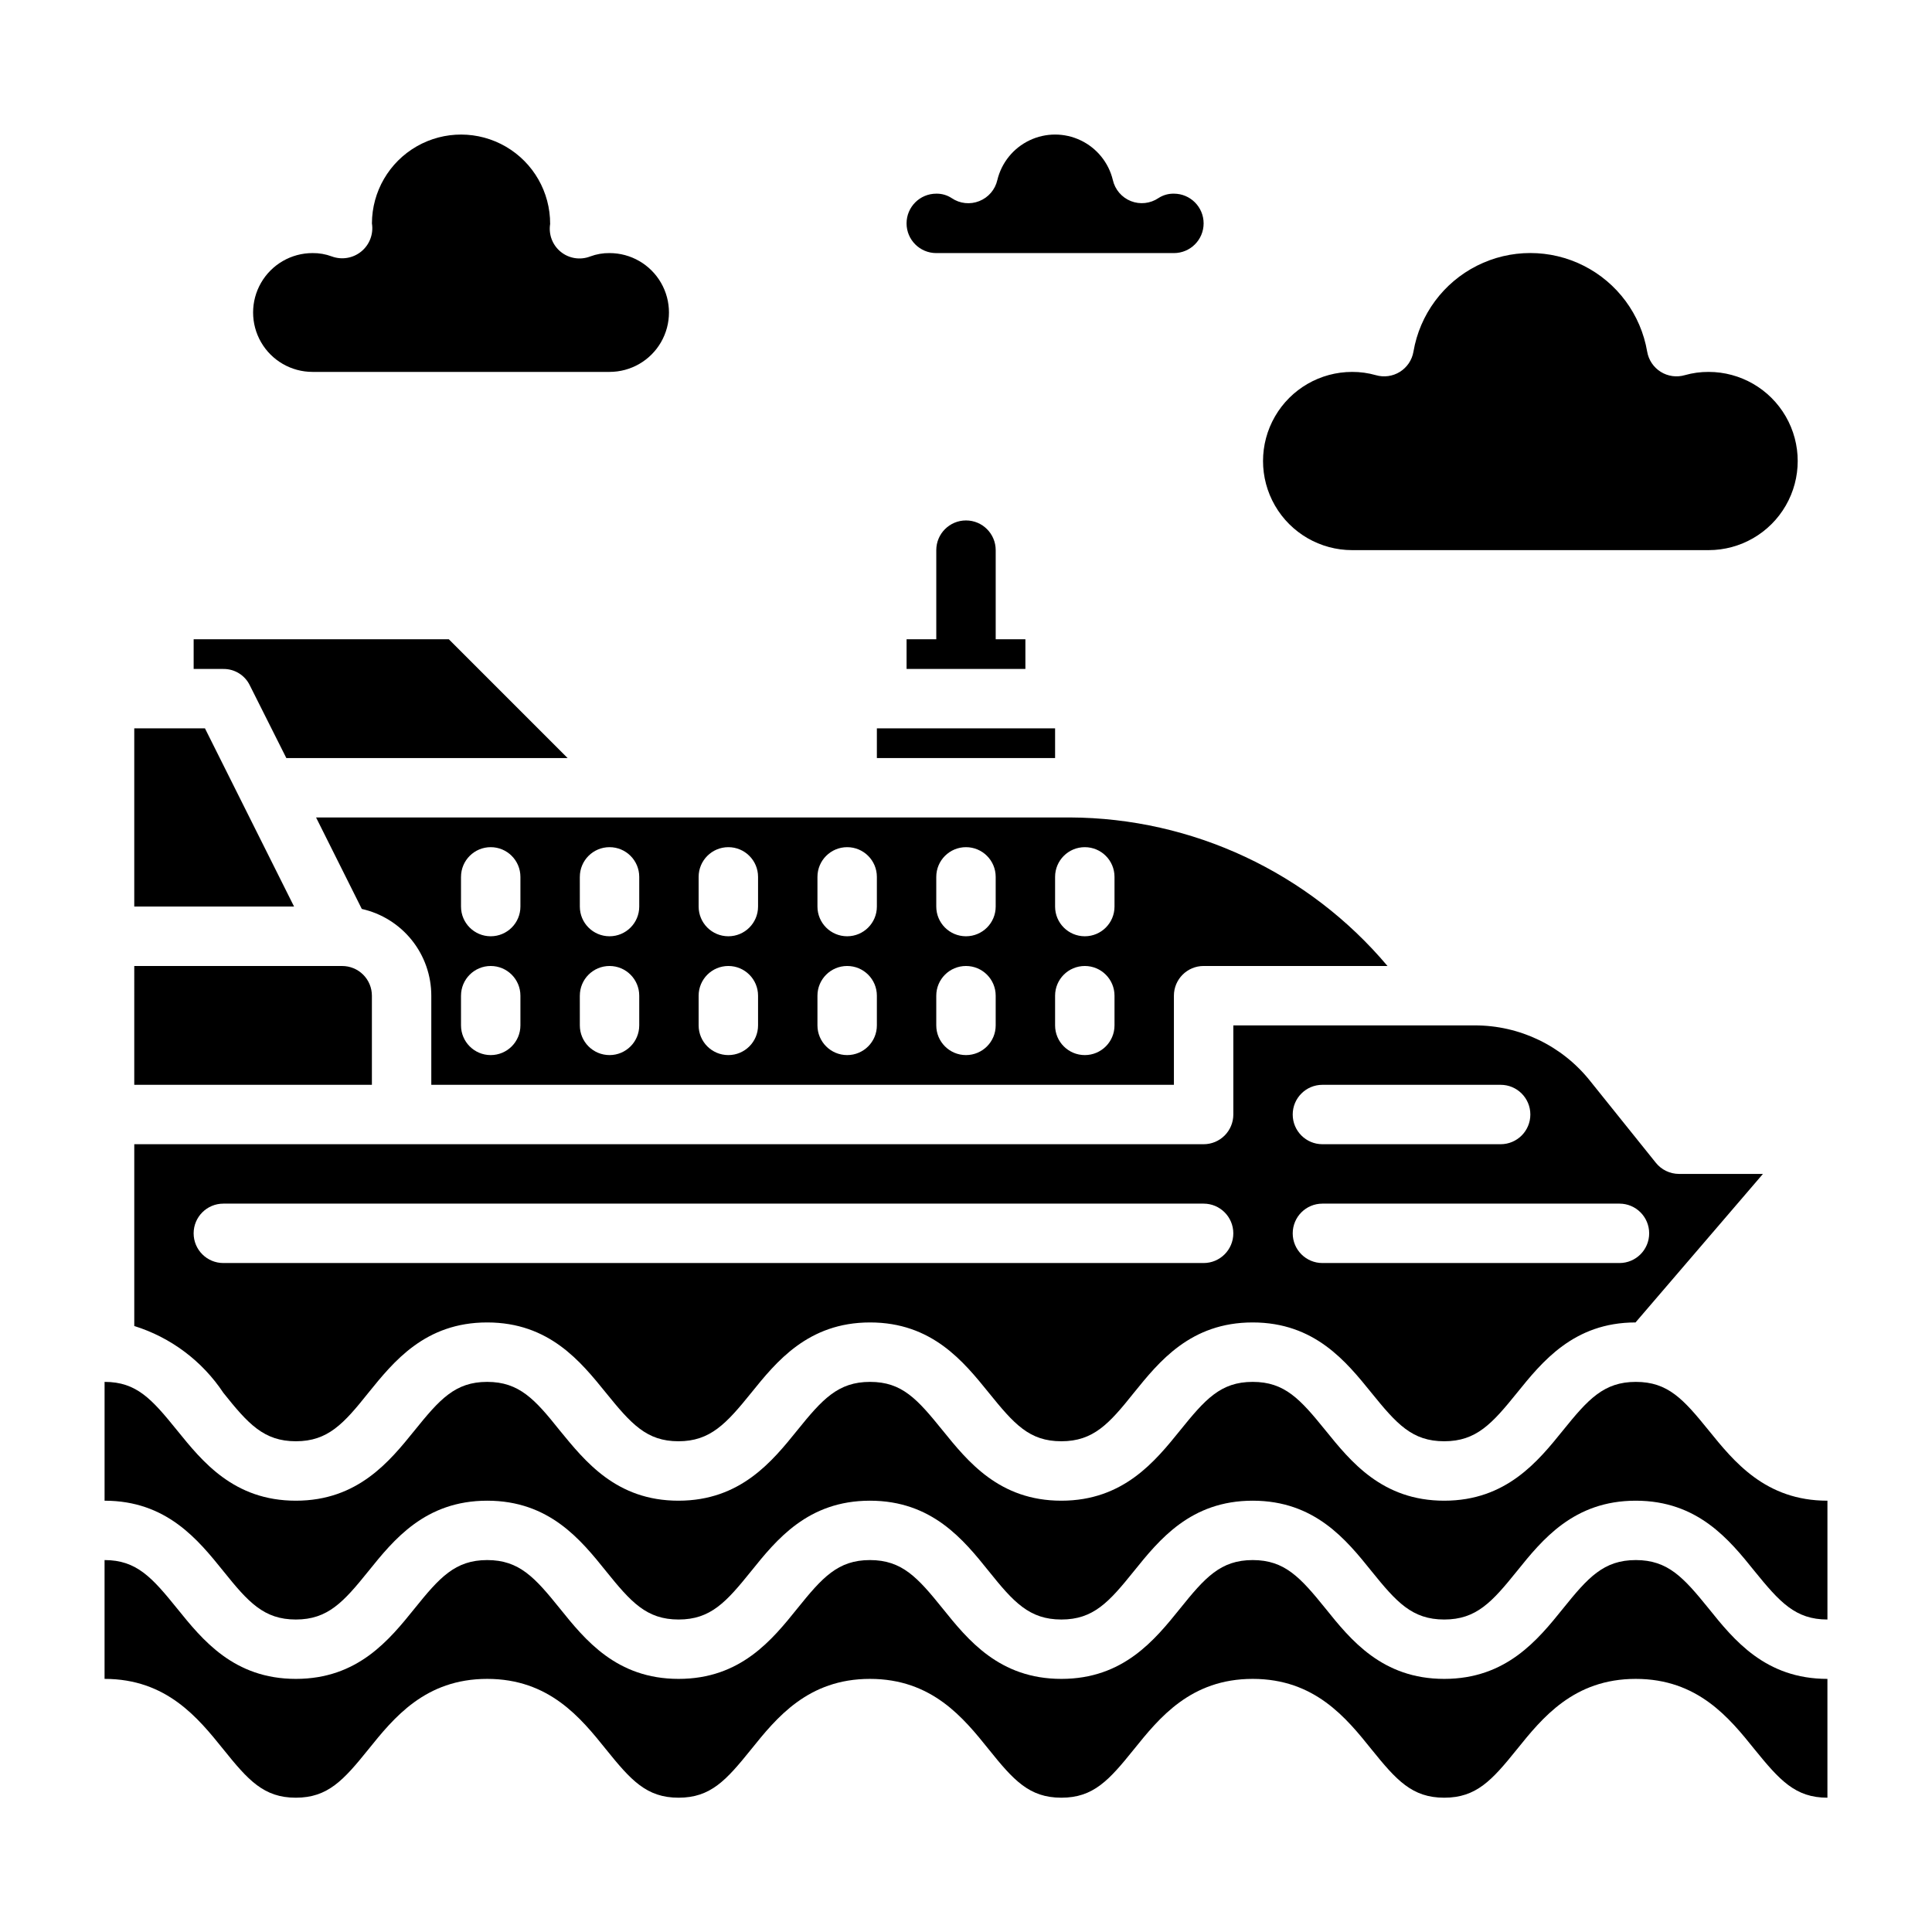
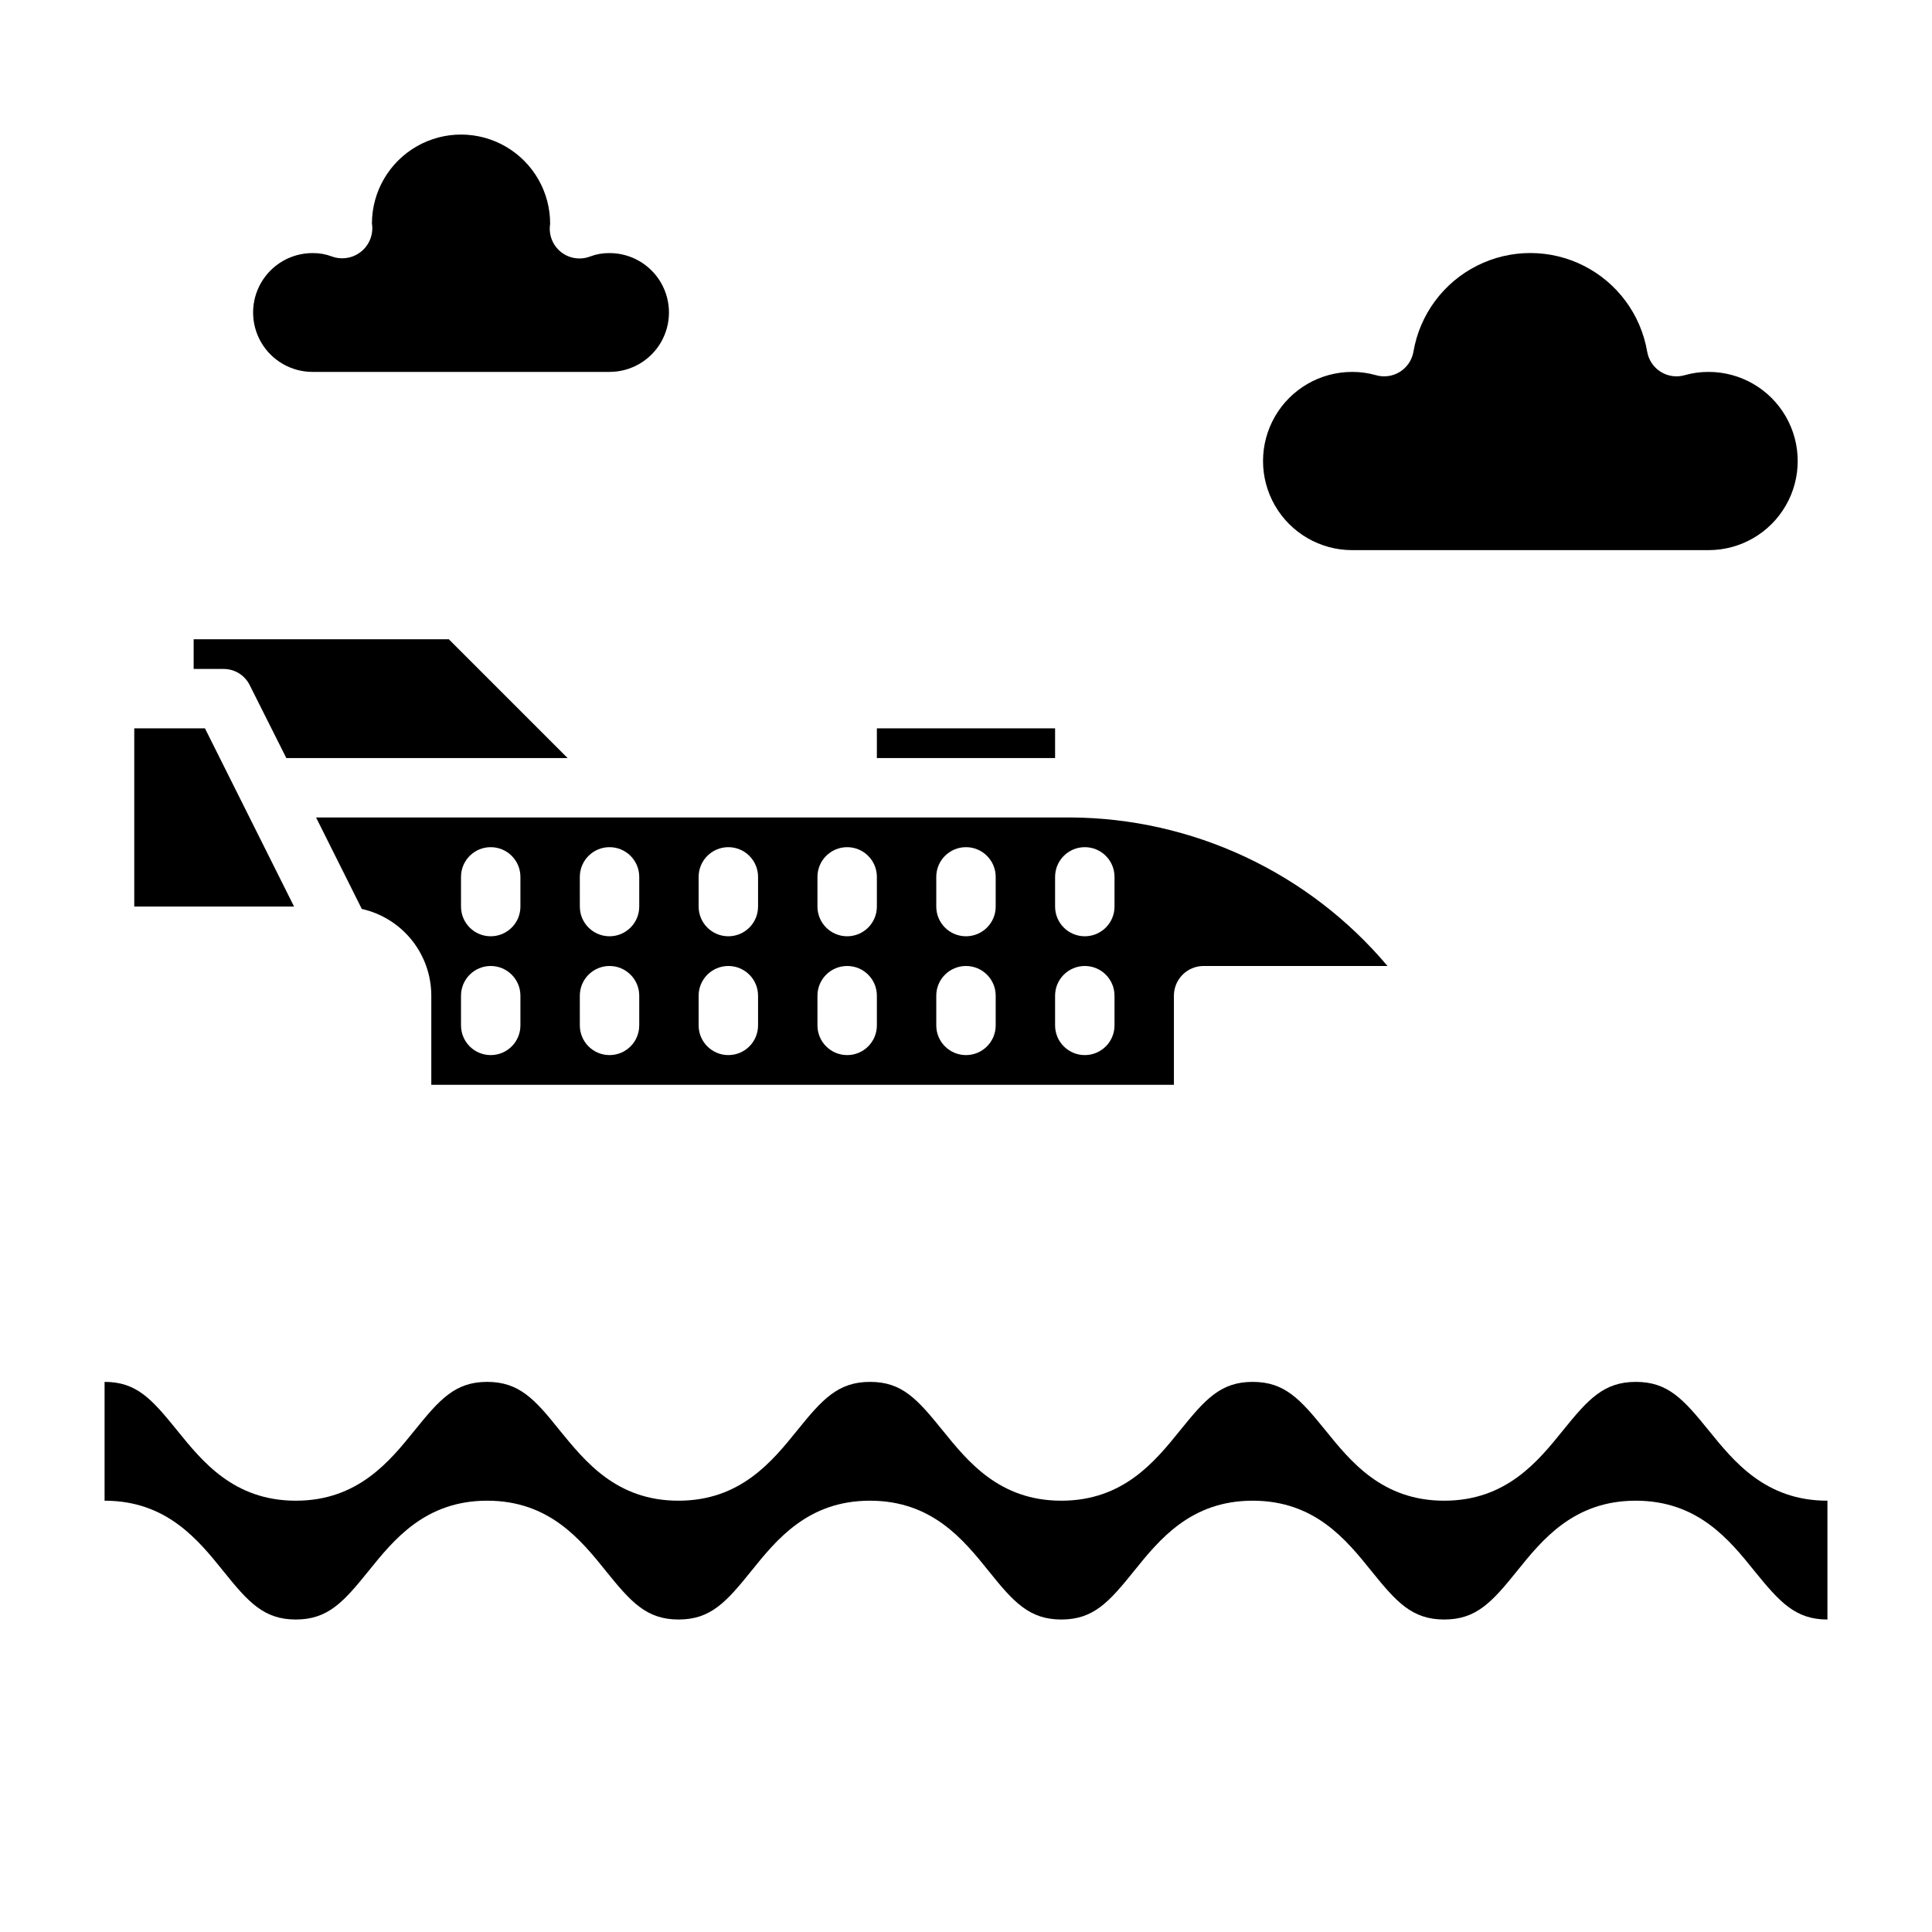
<svg xmlns="http://www.w3.org/2000/svg" fill="#000000" width="800px" height="800px" version="1.1" viewBox="144 144 512 512">
  <g>
    <path d="m305.54 211.07c-1.742-0.023-3.469 0.277-5.102 0.883-2.633 1.031-5.621 0.57-7.82-1.207s-3.277-4.598-2.824-7.391c0.027-8.438-4.445-16.25-11.738-20.492-7.293-4.242-16.297-4.273-23.617-0.078-7.32 4.195-11.848 11.977-11.875 20.414 0.453 2.801-0.613 5.633-2.805 7.434-2.195 1.805-5.18 2.305-7.84 1.32-1.629-0.605-3.359-0.906-5.102-0.883-5.625 0-10.82 3-13.633 7.871s-2.812 10.875 0 15.746 8.008 7.871 13.633 7.871h78.723c5.625 0 10.82-3 13.633-7.871s2.812-10.875 0-15.746-8.008-7.871-13.633-7.871z" />
-     <path d="m392.12 211.07h62.977c4.348 0 7.875-3.523 7.875-7.871 0-4.348-3.527-7.875-7.875-7.875-1.449-0.031-2.875 0.375-4.094 1.168-2.152 1.457-4.891 1.758-7.309 0.801-2.418-0.961-4.207-3.051-4.781-5.59-1.113-4.609-4.25-8.473-8.531-10.512-4.285-2.043-9.258-2.043-13.543 0-4.281 2.039-7.418 5.902-8.531 10.512-0.574 2.543-2.367 4.633-4.789 5.59-2.414 0.969-5.152 0.676-7.305-0.785-1.211-0.801-2.641-1.211-4.094-1.184-4.348 0-7.871 3.527-7.871 7.875 0 4.348 3.523 7.871 7.871 7.871z" />
-     <path d="m611.2 455.1h-22.277c-2.394-0.012-4.652-1.109-6.141-2.992l-17.32-21.57 0.004 0.004c-7.422-9.383-18.738-14.84-30.703-14.801h-63.918v23.617c0 2.086-0.832 4.09-2.305 5.566-1.477 1.477-3.481 2.305-5.566 2.305h-283.39v48.176c9.672 3.016 18.012 9.27 23.617 17.715 6.531 8.184 10.703 12.828 19.207 12.828 8.5 0 12.676-4.644 19.207-12.832 6.691-8.266 15.035-18.656 31.488-18.656 16.453 0 24.797 10.391 31.488 18.656 6.691 8.27 10.785 12.832 19.207 12.832s12.676-4.644 19.285-12.832c6.613-8.188 15.035-18.656 31.488-18.656 16.453 0 24.797 10.391 31.488 18.656 6.691 8.27 10.707 12.832 19.211 12.832 8.5 0 12.676-4.644 19.207-12.832 6.691-8.266 15.035-18.656 31.488-18.656s24.797 10.391 31.488 18.656c6.691 8.27 10.781 12.832 19.285 12.832 8.5 0 12.676-4.644 19.285-12.832 6.613-8.184 15.035-18.656 31.41-18.656zm-148.23 23.617h-259.78c-4.348 0-7.875-3.523-7.875-7.871s3.527-7.871 7.875-7.871h259.78c4.348 0 7.871 3.523 7.871 7.871s-3.523 7.871-7.871 7.871zm31.488-47.23h47.23c4.348 0 7.871 3.523 7.871 7.871s-3.523 7.871-7.871 7.871h-47.234c-4.348 0-7.871-3.523-7.871-7.871s3.523-7.871 7.871-7.871zm0 47.23h-0.004c-4.348 0-7.871-3.523-7.871-7.871s3.523-7.871 7.871-7.871h78.723c4.348 0 7.871 3.523 7.871 7.871s-3.523 7.871-7.871 7.871z" />
    <path d="m239.88 384.88c5.227 1.168 9.898 4.082 13.246 8.258 3.348 4.18 5.172 9.375 5.172 14.73v23.617h196.8v-23.617c0-4.348 3.527-7.871 7.875-7.871h48.727c-20.918-24.832-51.688-39.223-84.152-39.363h-199.79zm183.73-8.5c0-4.348 3.527-7.871 7.875-7.871 4.348 0 7.871 3.523 7.871 7.871v7.871c0 4.348-3.523 7.871-7.871 7.871-4.348 0-7.875-3.523-7.875-7.871zm0 31.488c0-4.348 3.527-7.871 7.875-7.871 4.348 0 7.871 3.523 7.871 7.871v7.871c0 4.348-3.523 7.871-7.871 7.871-4.348 0-7.875-3.523-7.875-7.871zm-31.488-31.488c0-4.348 3.527-7.871 7.875-7.871s7.871 3.523 7.871 7.871v7.871c0 4.348-3.523 7.871-7.871 7.871s-7.875-3.523-7.875-7.871zm0 31.488c0-4.348 3.527-7.871 7.875-7.871s7.871 3.523 7.871 7.871v7.871c0 4.348-3.523 7.871-7.871 7.871s-7.875-3.523-7.875-7.871zm-31.488-31.488c0-4.348 3.527-7.871 7.875-7.871 4.348 0 7.871 3.523 7.871 7.871v7.871c0 4.348-3.523 7.871-7.871 7.871-4.348 0-7.875-3.523-7.875-7.871zm0 31.488c0-4.348 3.527-7.871 7.875-7.871 4.348 0 7.871 3.523 7.871 7.871v7.871c0 4.348-3.523 7.871-7.871 7.871-4.348 0-7.875-3.523-7.875-7.871zm-31.488-31.488c0-4.348 3.527-7.871 7.875-7.871 4.348 0 7.871 3.523 7.871 7.871v7.871c0 4.348-3.523 7.871-7.871 7.871-4.348 0-7.875-3.523-7.875-7.871zm0 31.488c0-4.348 3.527-7.871 7.875-7.871 4.348 0 7.871 3.523 7.871 7.871v7.871c0 4.348-3.523 7.871-7.871 7.871-4.348 0-7.875-3.523-7.875-7.871zm-31.488-31.488h0.004c0-4.348 3.523-7.871 7.871-7.871s7.871 3.523 7.871 7.871v7.871c0 4.348-3.523 7.871-7.871 7.871s-7.871-3.523-7.871-7.871zm0 31.488h0.004c0-4.348 3.523-7.871 7.871-7.871s7.871 3.523 7.871 7.871v7.871c0 4.348-3.523 7.871-7.871 7.871s-7.871-3.523-7.871-7.871zm-31.488-31.488h0.004c0-4.348 3.523-7.871 7.871-7.871s7.871 3.523 7.871 7.871v7.871c0 4.348-3.523 7.871-7.871 7.871s-7.871-3.523-7.871-7.871zm0 31.488h0.004c0-4.348 3.523-7.871 7.871-7.871s7.871 3.523 7.871 7.871v7.871c0 4.348-3.523 7.871-7.871 7.871s-7.871-3.523-7.871-7.871z" />
    <path d="m376.38 337.02h47.23v7.871h-47.23z" />
    <path d="m195.32 313.41v7.871h7.875c2.977-0.035 5.703 1.652 7.004 4.332l9.684 19.285h74.547l-31.488-31.488z" />
    <path d="m203.2 560.38c6.57 8.18 10.711 12.809 19.199 12.809 8.484 0 12.641-4.629 19.23-12.809 6.707-8.328 15.043-18.68 31.488-18.68 16.445 0 24.789 10.352 31.488 18.68 6.59 8.18 10.73 12.809 19.23 12.809s12.633-4.629 19.223-12.809c6.699-8.328 15.043-18.68 31.488-18.68s24.797 10.352 31.488 18.68c6.559 8.18 10.738 12.809 19.242 12.809 8.5 0 12.633-4.629 19.215-12.809 6.707-8.32 15.043-18.68 31.488-18.68 16.445 0 24.797 10.352 31.488 18.68 6.602 8.18 10.75 12.809 19.27 12.809 8.516 0 12.668-4.629 19.262-12.816 6.699-8.32 15.051-18.672 31.488-18.672s24.805 10.352 31.488 18.672c6.652 8.188 10.793 12.816 19.312 12.816v-31.488c-16.453 0-24.797-10.391-31.488-18.656-6.691-8.266-10.785-12.832-19.289-12.832-8.5 0-12.676 4.644-19.285 12.832-6.613 8.188-15.035 18.656-31.488 18.656s-24.797-10.391-31.488-18.656c-6.691-8.266-10.785-12.832-19.285-12.832s-12.594 4.644-19.207 12.832c-6.613 8.188-15.039 18.656-31.488 18.656-16.453 0-24.797-10.391-31.488-18.656-6.691-8.266-10.707-12.832-19.211-12.832-8.5 0-12.676 4.644-19.285 12.832-6.613 8.188-15.035 18.656-31.488 18.656s-24.719-10.391-31.488-18.656c-6.531-8.188-10.707-12.832-19.207-12.832s-12.594 4.644-19.207 12.832-15.035 18.656-31.488 18.656-24.797-10.391-31.488-18.656c-6.691-8.266-10.707-12.832-19.207-12.832v31.488c16.445 0 24.781 10.359 31.488 18.68z" />
-     <path d="m596.8 570.25c-6.637-8.188-10.777-12.816-19.297-12.816-8.516 0-12.668 4.629-19.254 12.809-6.707 8.328-15.066 18.68-31.512 18.68-16.445 0-24.805-10.352-31.488-18.68-6.621-8.18-10.77-12.809-19.27-12.809s-12.633 4.629-19.215 12.809c-6.707 8.32-15.047 18.68-31.488 18.68-16.445 0-24.789-10.352-31.488-18.68-6.59-8.18-10.738-12.809-19.242-12.809-8.5 0-12.633 4.629-19.223 12.809-6.699 8.328-15.043 18.68-31.488 18.68-16.445 0-24.789-10.352-31.488-18.68-6.59-8.18-10.73-12.809-19.23-12.809s-12.633 4.629-19.223 12.809c-6.707 8.32-15.043 18.68-31.488 18.68s-24.773-10.359-31.488-18.68c-6.613-8.18-10.715-12.809-19.207-12.809v31.488c16.445 0 24.781 10.359 31.488 18.68 6.57 8.18 10.711 12.809 19.199 12.809 8.484 0 12.641-4.629 19.23-12.809 6.707-8.328 15.043-18.68 31.488-18.68 16.445 0 24.789 10.352 31.488 18.68 6.59 8.18 10.73 12.809 19.23 12.809s12.633-4.629 19.223-12.809c6.699-8.328 15.043-18.68 31.488-18.68s24.797 10.352 31.488 18.68c6.559 8.18 10.738 12.809 19.242 12.809 8.5 0 12.633-4.629 19.215-12.809 6.707-8.32 15.043-18.68 31.488-18.68 16.445 0 24.797 10.352 31.488 18.68 6.602 8.18 10.75 12.809 19.27 12.809 8.516 0 12.668-4.629 19.262-12.816 6.699-8.32 15.051-18.672 31.488-18.672s24.805 10.352 31.488 18.672c6.652 8.188 10.793 12.816 19.312 12.816v-31.488c-16.461 0-24.805-10.352-31.488-18.672z" />
-     <path d="m179.58 431.49h62.977v-23.617c0-2.09-0.828-4.09-2.305-5.566-1.477-1.477-3.481-2.305-5.566-2.305h-55.105z" />
    <path d="m179.58 384.25h42.352l-23.617-47.23h-18.734z" />
    <path d="m596.8 242.56c-2.129-0.012-4.25 0.277-6.301 0.859-2.156 0.633-4.481 0.312-6.391-0.879-1.906-1.191-3.215-3.141-3.59-5.359-1.68-9.824-7.918-18.27-16.82-22.758-8.898-4.488-19.398-4.488-28.297 0-8.898 4.488-15.141 12.934-16.82 22.758-0.375 2.219-1.684 4.168-3.59 5.359-1.906 1.191-4.234 1.512-6.391 0.879-2.039-0.578-4.148-0.867-6.266-0.859-8.438 0-16.234 4.5-20.453 11.809-4.219 7.305-4.219 16.309 0 23.613 4.219 7.309 12.016 11.809 20.453 11.809h94.465c8.434 0 16.23-4.5 20.449-11.809 4.219-7.305 4.219-16.309 0-23.613-4.219-7.309-12.016-11.809-20.449-11.809z" />
-     <path d="m407.87 313.41v-23.617c0-4.348-3.523-7.871-7.871-7.871s-7.875 3.523-7.875 7.871v23.617h-7.871v7.871h31.488v-7.871z" />
  </g>
</svg>